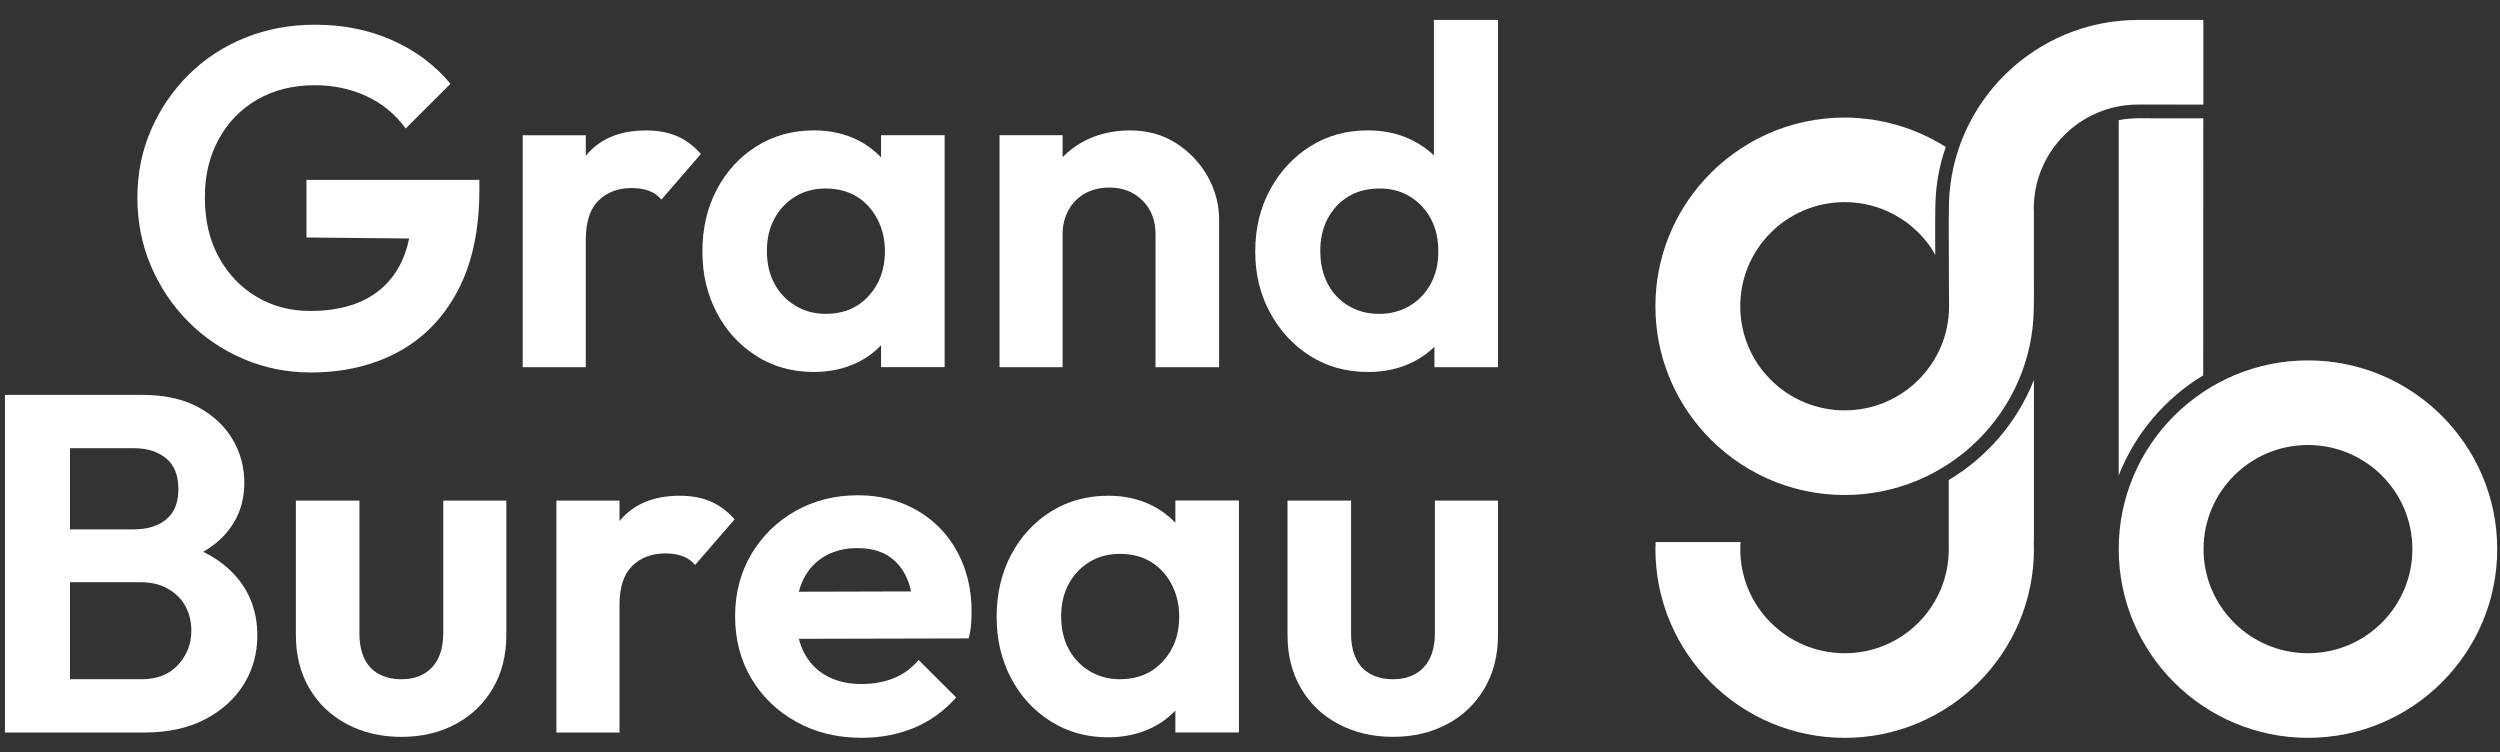
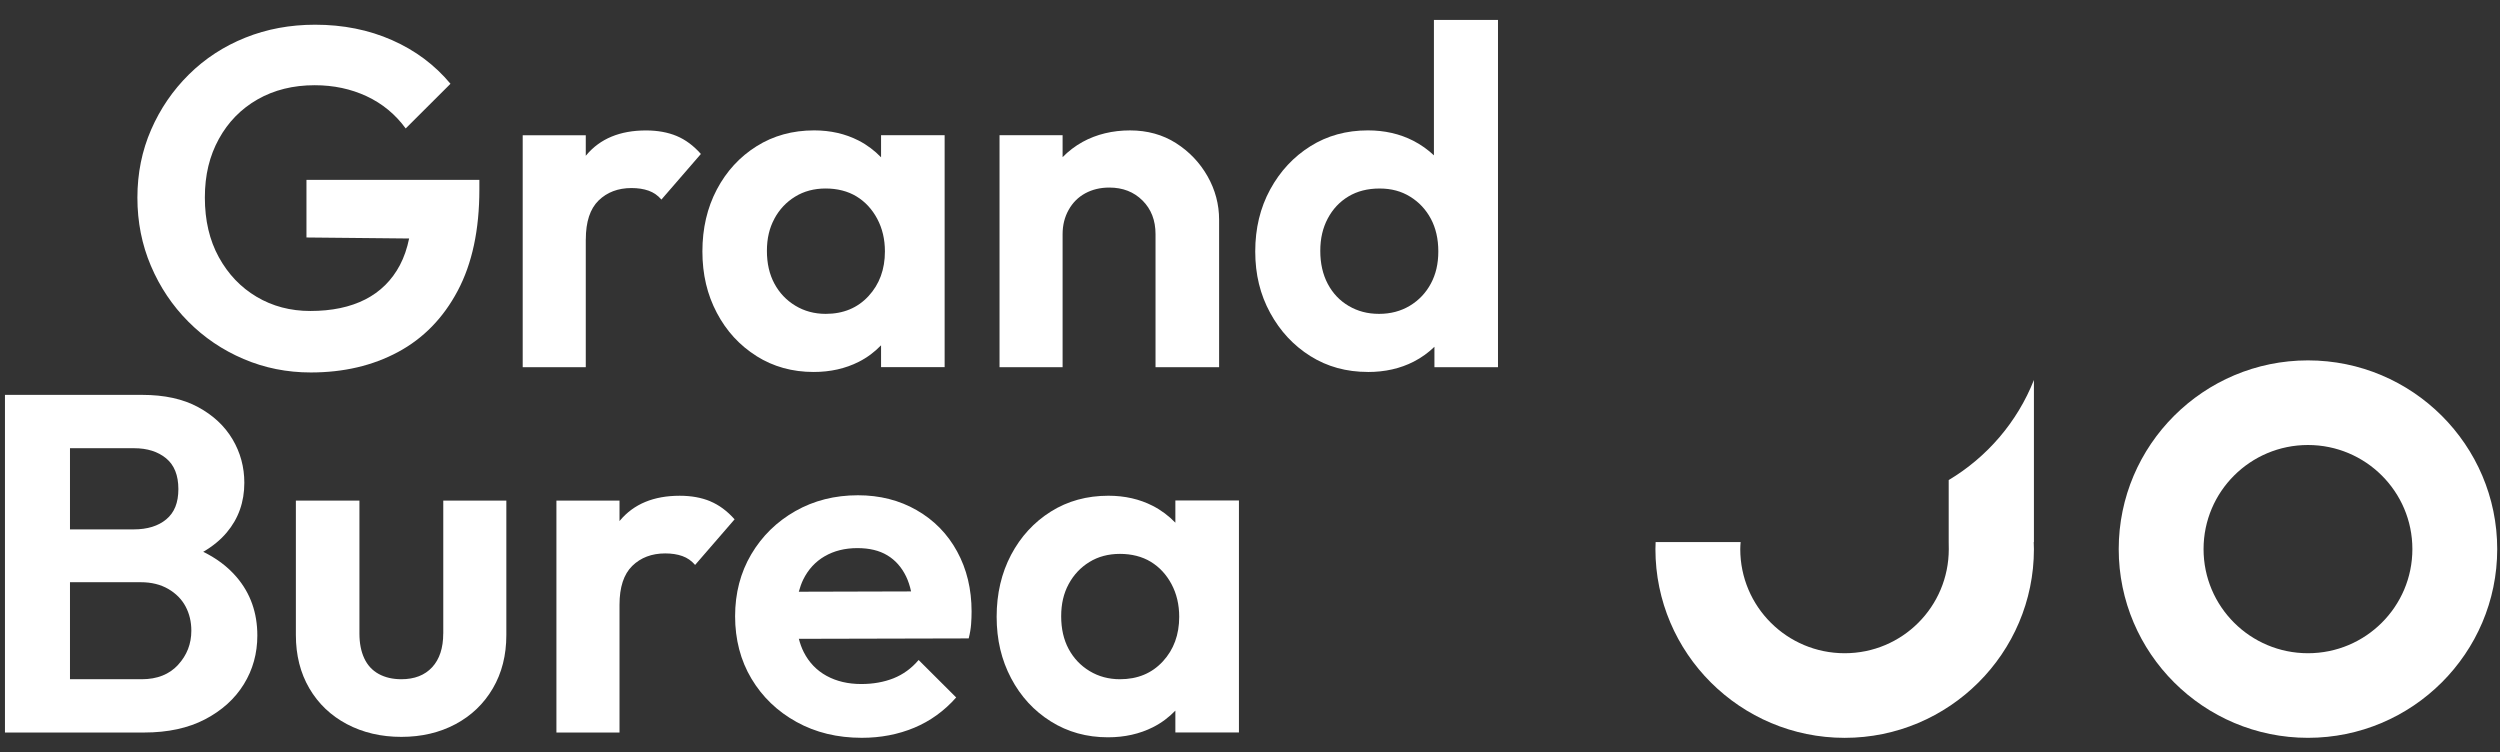
<svg xmlns="http://www.w3.org/2000/svg" width="123" height="37" viewBox="0 0 123 37" fill="none">
  <rect x="0" y="0" width="123" height="37" fill="#333333" stroke="none" />
  <path d="M9.26 15.82C10.042 16.608 10.95 17.222 11.985 17.663C13.019 18.105 14.122 18.325 15.291 18.325C16.902 18.325 18.332 17.991 19.58 17.321C20.828 16.652 21.808 15.648 22.519 14.307C23.23 12.969 23.585 11.306 23.585 9.321V8.849H15.078V11.684L20.129 11.734C20.03 12.216 19.881 12.654 19.676 13.043C19.28 13.791 18.711 14.355 17.97 14.733C17.227 15.111 16.327 15.3 15.268 15.3C14.289 15.3 13.408 15.067 12.626 14.603C11.844 14.139 11.225 13.489 10.766 12.653C10.307 11.818 10.079 10.842 10.079 9.722C10.079 8.603 10.309 7.675 10.766 6.84C11.223 6.005 11.86 5.355 12.673 4.89C13.487 4.426 14.422 4.193 15.482 4.193C16.414 4.193 17.267 4.375 18.041 4.736C18.815 5.099 19.454 5.626 19.96 6.32L22.164 4.122C21.39 3.193 20.429 2.476 19.284 1.972C18.139 1.467 16.879 1.216 15.505 1.216C14.272 1.216 13.127 1.428 12.068 1.854C11.01 2.279 10.086 2.881 9.296 3.662C8.506 4.442 7.886 5.347 7.436 6.38C6.985 7.413 6.76 8.527 6.76 9.724C6.76 10.921 6.981 12.039 7.424 13.079C7.866 14.119 8.478 15.034 9.26 15.82Z" fill="white" />
  <path d="M28.822 11.78C28.822 10.913 29.031 10.275 29.449 9.866C29.868 9.457 30.41 9.252 31.072 9.252C31.387 9.252 31.668 9.295 31.913 9.382C32.157 9.469 32.367 9.614 32.541 9.819L34.484 7.575C34.121 7.165 33.722 6.87 33.288 6.689C32.853 6.509 32.352 6.418 31.783 6.418C30.504 6.418 29.524 6.823 28.845 7.635C28.837 7.644 28.83 7.656 28.82 7.666V6.654H25.717V18.066H28.82V11.78H28.822Z" fill="white" />
  <path d="M37.221 17.521C38.05 18.042 38.986 18.301 40.03 18.301C40.851 18.301 41.59 18.135 42.245 17.805C42.672 17.59 43.034 17.314 43.348 16.989V18.064H46.476V6.652H43.348V7.739C43.03 7.41 42.663 7.13 42.235 6.911C41.587 6.581 40.86 6.415 40.055 6.415C38.997 6.415 38.053 6.674 37.224 7.195C36.395 7.715 35.743 8.424 35.269 9.321C34.795 10.22 34.558 11.235 34.558 12.369C34.558 13.504 34.795 14.496 35.269 15.393C35.742 16.291 36.394 17 37.224 17.52L37.221 17.521ZM38.098 10.763C38.344 10.307 38.683 9.943 39.118 9.676C39.552 9.408 40.054 9.274 40.623 9.274C41.191 9.274 41.713 9.404 42.139 9.664C42.566 9.923 42.905 10.29 43.159 10.763C43.411 11.235 43.538 11.771 43.538 12.369C43.538 13.252 43.27 13.984 42.732 14.567C42.194 15.15 41.492 15.442 40.624 15.442C40.071 15.442 39.574 15.308 39.131 15.04C38.689 14.773 38.345 14.41 38.1 13.953C37.854 13.497 37.732 12.961 37.732 12.345C37.732 11.73 37.854 11.219 38.1 10.763H38.098Z" fill="white" />
  <path d="M52.28 11.52C52.28 11.08 52.378 10.682 52.577 10.327C52.774 9.973 53.046 9.701 53.394 9.511C53.741 9.323 54.135 9.228 54.578 9.228C55.242 9.228 55.786 9.44 56.213 9.866C56.639 10.291 56.852 10.842 56.852 11.52V18.066H59.98V10.811C59.98 10.056 59.791 9.343 59.412 8.673C59.032 8.004 58.514 7.46 57.86 7.042C57.204 6.625 56.45 6.416 55.597 6.416C54.744 6.416 53.95 6.605 53.263 6.983C52.891 7.189 52.565 7.441 52.28 7.732V6.652H49.177V18.066H52.28V11.52Z" fill="white" />
  <path d="M67.304 18.302C68.141 18.302 68.892 18.132 69.554 17.793C69.942 17.595 70.277 17.348 70.574 17.062V18.065H73.701V0.981H70.549V7.643C70.252 7.363 69.916 7.121 69.53 6.923C68.866 6.585 68.125 6.415 67.302 6.415C66.244 6.415 65.3 6.674 64.471 7.195C63.642 7.715 62.982 8.424 62.493 9.321C62.003 10.22 61.758 11.235 61.758 12.37C61.758 13.504 62.002 14.496 62.493 15.394C62.982 16.291 63.642 17 64.471 17.52C65.3 18.041 66.244 18.3 67.302 18.3L67.304 18.302ZM65.325 10.751C65.571 10.287 65.91 9.925 66.345 9.664C66.779 9.404 67.289 9.275 67.874 9.275C68.459 9.275 68.944 9.408 69.379 9.676C69.813 9.943 70.153 10.306 70.398 10.763C70.642 11.219 70.765 11.756 70.765 12.37C70.765 12.983 70.643 13.496 70.398 13.953C70.153 14.411 69.809 14.773 69.367 15.041C68.924 15.308 68.418 15.442 67.85 15.442C67.281 15.442 66.799 15.312 66.357 15.053C65.914 14.793 65.571 14.431 65.325 13.965C65.08 13.5 64.958 12.961 64.958 12.345C64.958 11.73 65.08 11.215 65.325 10.751Z" fill="white" />
  <path d="M9.996 27.151C10.459 26.882 10.848 26.565 11.156 26.198C11.733 25.513 12.021 24.698 12.021 23.752C12.021 22.98 11.828 22.267 11.441 21.613C11.053 20.959 10.488 20.432 9.747 20.03C9.004 19.628 8.088 19.428 6.998 19.428H0.244V36.04H7.092C8.261 36.04 9.261 35.823 10.09 35.39C10.919 34.956 11.555 34.381 11.997 33.664C12.44 32.947 12.661 32.149 12.661 31.266C12.661 30.148 12.322 29.19 11.642 28.394C11.209 27.887 10.66 27.473 9.996 27.148V27.151ZM6.595 22.052C7.243 22.052 7.768 22.218 8.171 22.548C8.573 22.878 8.776 23.383 8.776 24.061C8.776 24.739 8.578 25.219 8.183 25.549C7.787 25.881 7.251 26.046 6.572 26.046H3.443V22.052H6.595ZM8.764 32.709C8.329 33.181 7.732 33.418 6.974 33.418H3.443V28.645H6.926C7.448 28.645 7.897 28.756 8.277 28.975C8.656 29.196 8.941 29.483 9.13 29.838C9.319 30.192 9.414 30.591 9.414 31.031C9.414 31.677 9.197 32.236 8.762 32.708L8.764 32.709Z" fill="white" />
  <path d="M21.807 31.172C21.807 31.881 21.625 32.434 21.263 32.827C20.899 33.221 20.394 33.418 19.746 33.418C19.319 33.418 18.948 33.331 18.633 33.159C18.316 32.985 18.08 32.729 17.922 32.391C17.764 32.052 17.684 31.646 17.684 31.174V24.628H14.557V31.245C14.557 32.237 14.778 33.112 15.22 33.867C15.663 34.623 16.279 35.21 17.069 35.628C17.859 36.045 18.751 36.254 19.746 36.254C20.741 36.254 21.63 36.045 22.412 35.628C23.194 35.21 23.806 34.623 24.248 33.867C24.691 33.112 24.912 32.237 24.912 31.245V24.628H21.809V31.174L21.807 31.172Z" fill="white" />
  <path d="M34.947 24.663C34.513 24.482 34.011 24.391 33.442 24.391C32.163 24.391 31.184 24.796 30.504 25.608C30.496 25.618 30.489 25.63 30.48 25.639V24.628H27.376V36.042H30.48V29.756C30.48 28.889 30.689 28.251 31.107 27.842C31.526 27.433 32.068 27.228 32.73 27.228C33.045 27.228 33.326 27.271 33.571 27.358C33.815 27.445 34.024 27.59 34.199 27.795L36.142 25.551C35.779 25.142 35.38 24.846 34.946 24.665L34.947 24.663Z" fill="white" />
  <path d="M45.101 25.1C44.248 24.611 43.283 24.367 42.211 24.367C41.073 24.367 40.046 24.626 39.13 25.146C38.214 25.667 37.491 26.376 36.961 27.273C36.431 28.171 36.167 29.187 36.167 30.321C36.167 31.456 36.435 32.496 36.973 33.394C37.51 34.292 38.249 35.001 39.189 35.52C40.129 36.041 41.199 36.3 42.4 36.3C43.332 36.3 44.193 36.134 44.983 35.804C45.773 35.473 46.459 34.977 47.044 34.315L45.196 32.472C44.849 32.881 44.438 33.181 43.964 33.371C43.49 33.559 42.96 33.654 42.376 33.654C41.728 33.654 41.159 33.521 40.669 33.253C40.18 32.986 39.804 32.595 39.544 32.083C39.441 31.881 39.364 31.66 39.303 31.43L47.66 31.41C47.723 31.159 47.762 30.926 47.778 30.713C47.794 30.5 47.802 30.292 47.802 30.087C47.802 28.985 47.565 27.999 47.091 27.133C46.618 26.266 45.954 25.589 45.101 25.101V25.1ZM40.576 27.368C41.033 27.101 41.571 26.967 42.186 26.967C42.771 26.967 43.261 27.084 43.655 27.321C44.049 27.558 44.358 27.904 44.579 28.36C44.685 28.58 44.767 28.827 44.825 29.098L39.301 29.113C39.359 28.902 39.428 28.7 39.519 28.514C39.763 28.018 40.114 27.636 40.573 27.368H40.576Z" fill="white" />
  <path d="M57.825 25.714C57.508 25.385 57.14 25.105 56.712 24.886C56.065 24.555 55.337 24.39 54.533 24.39C53.475 24.39 52.53 24.649 51.702 25.169C50.873 25.69 50.221 26.399 49.746 27.296C49.273 28.195 49.035 29.21 49.035 30.344C49.035 31.479 49.273 32.471 49.746 33.368C50.219 34.266 50.871 34.975 51.702 35.495C52.53 36.015 53.467 36.275 54.51 36.275C55.331 36.275 56.07 36.109 56.726 35.779C57.152 35.563 57.514 35.288 57.828 34.963V36.038H60.956V24.624H57.828V25.711L57.825 25.714ZM57.21 32.543C56.672 33.126 55.969 33.418 55.102 33.418C54.549 33.418 54.051 33.284 53.609 33.017C53.166 32.749 52.823 32.387 52.577 31.929C52.332 31.473 52.21 30.937 52.21 30.322C52.21 29.706 52.332 29.195 52.577 28.739C52.823 28.283 53.162 27.919 53.597 27.652C54.031 27.384 54.533 27.251 55.102 27.251C55.67 27.251 56.192 27.38 56.618 27.64C57.045 27.899 57.384 28.266 57.638 28.739C57.89 29.211 58.017 29.748 58.017 30.346C58.017 31.228 57.749 31.96 57.211 32.543H57.21Z" fill="white" />
-   <path d="M70.596 24.627V31.172C70.596 31.881 70.414 32.434 70.052 32.827C69.688 33.221 69.183 33.418 68.535 33.418C68.108 33.418 67.737 33.331 67.422 33.158C67.105 32.985 66.869 32.729 66.711 32.391C66.552 32.052 66.473 31.646 66.473 31.174V24.628H63.346V31.244C63.346 32.237 63.567 33.112 64.01 33.867C64.452 34.623 65.068 35.21 65.858 35.627C66.648 36.045 67.54 36.253 68.535 36.253C69.53 36.253 70.419 36.045 71.201 35.627C71.983 35.21 72.595 34.623 73.037 33.867C73.48 33.112 73.701 32.237 73.701 31.244V24.628H70.598L70.596 24.627Z" fill="white" />
  <path d="M113.552 17.731C108.418 17.731 104.241 21.896 104.241 27.016C104.241 32.136 108.418 36.301 113.552 36.301C118.686 36.301 122.863 32.136 122.863 27.016C122.863 21.896 118.686 17.731 113.552 17.731ZM113.552 32.139C110.715 32.139 108.415 29.845 108.415 27.016C108.415 24.188 110.715 21.894 113.552 21.894C116.389 21.894 118.689 24.188 118.689 27.016C118.689 29.845 116.389 32.139 113.552 32.139Z" fill="white" />
-   <path d="M104.241 5.912V23.391C105.05 21.33 106.523 19.599 108.398 18.467L108.403 5.822L105.197 5.82C104.87 5.82 104.551 5.853 104.241 5.912Z" fill="white" />
  <path d="M95.876 23.618V26.67C95.876 26.797 95.88 26.899 95.88 27.017C95.88 29.845 93.595 32.139 90.758 32.139C87.921 32.139 85.621 29.845 85.621 27.017C85.621 26.9 85.63 26.785 85.639 26.67H81.457C81.453 26.785 81.447 26.9 81.447 27.017C81.447 32.137 85.624 36.302 90.758 36.302C95.892 36.302 100.069 32.137 100.069 27.017C100.069 26.9 100.065 26.785 100.059 26.67H100.069V18.695C99.253 20.76 97.767 22.49 95.877 23.618H95.876Z" fill="white" />
-   <path d="M105.199 5.143L108.405 5.146V0.981H105.199C100.143 0.981 96.012 5.019 95.888 10.033C95.888 10.354 95.878 10.652 95.878 10.956C95.878 13.052 95.894 14.989 95.894 15.067C95.894 17.896 93.594 20.19 90.757 20.19C87.92 20.19 85.62 17.896 85.62 15.067C85.62 12.239 87.92 9.945 90.757 9.945C90.76 9.945 90.761 9.945 90.762 9.945C90.875 9.945 90.986 9.949 91.098 9.955C91.143 9.958 91.189 9.965 91.234 9.969C91.3 9.975 91.367 9.979 91.433 9.989C91.491 9.997 91.547 10.008 91.603 10.017C91.656 10.025 91.708 10.033 91.76 10.042C91.825 10.056 91.889 10.072 91.953 10.086C91.995 10.097 92.038 10.105 92.079 10.116C92.152 10.135 92.222 10.157 92.293 10.179C92.325 10.19 92.358 10.197 92.391 10.208C92.467 10.234 92.543 10.263 92.619 10.293C92.643 10.302 92.668 10.31 92.692 10.32C92.773 10.353 92.851 10.389 92.93 10.425C92.948 10.433 92.967 10.441 92.985 10.45C93.068 10.49 93.148 10.533 93.229 10.577C93.241 10.584 93.253 10.591 93.266 10.597C93.351 10.644 93.434 10.695 93.514 10.747C93.521 10.753 93.529 10.757 93.537 10.761C93.622 10.815 93.705 10.873 93.787 10.932C93.791 10.934 93.793 10.936 93.797 10.938C93.882 11 93.964 11.064 94.043 11.131H94.044C94.449 11.47 94.801 11.868 95.085 12.312C95.085 12.312 95.141 12.416 95.213 12.549C95.211 12.05 95.21 11.511 95.21 10.96C95.21 10.656 95.221 10.358 95.221 10.037C95.245 9.055 95.424 8.112 95.733 7.23C95.522 7.098 95.308 6.974 95.086 6.858L95.08 6.855C94.9 6.76 94.716 6.67 94.528 6.588C94.516 6.582 94.506 6.578 94.494 6.573C94.315 6.495 94.135 6.42 93.952 6.353C93.925 6.344 93.897 6.335 93.87 6.325C93.7 6.265 93.529 6.208 93.355 6.157C93.307 6.142 93.257 6.131 93.209 6.118C93.052 6.075 92.896 6.034 92.737 5.999C92.66 5.983 92.582 5.971 92.506 5.955C92.371 5.929 92.235 5.901 92.097 5.881C91.981 5.864 91.864 5.855 91.747 5.843C91.644 5.832 91.54 5.817 91.436 5.809C91.212 5.793 90.985 5.784 90.757 5.784H90.756C88.029 5.784 85.572 6.959 83.867 8.829C82.364 10.478 81.446 12.669 81.446 15.069C81.446 17.468 82.364 19.659 83.867 21.308C85.572 23.178 88.029 24.354 90.756 24.354C95.843 24.354 99.989 20.262 100.062 15.207C100.072 15.079 100.069 14.036 100.066 13.093V10.363C100.066 10.331 100.061 10.3 100.061 10.267C100.061 7.438 102.361 5.144 105.198 5.144L105.199 5.143Z" fill="white" />
</svg>